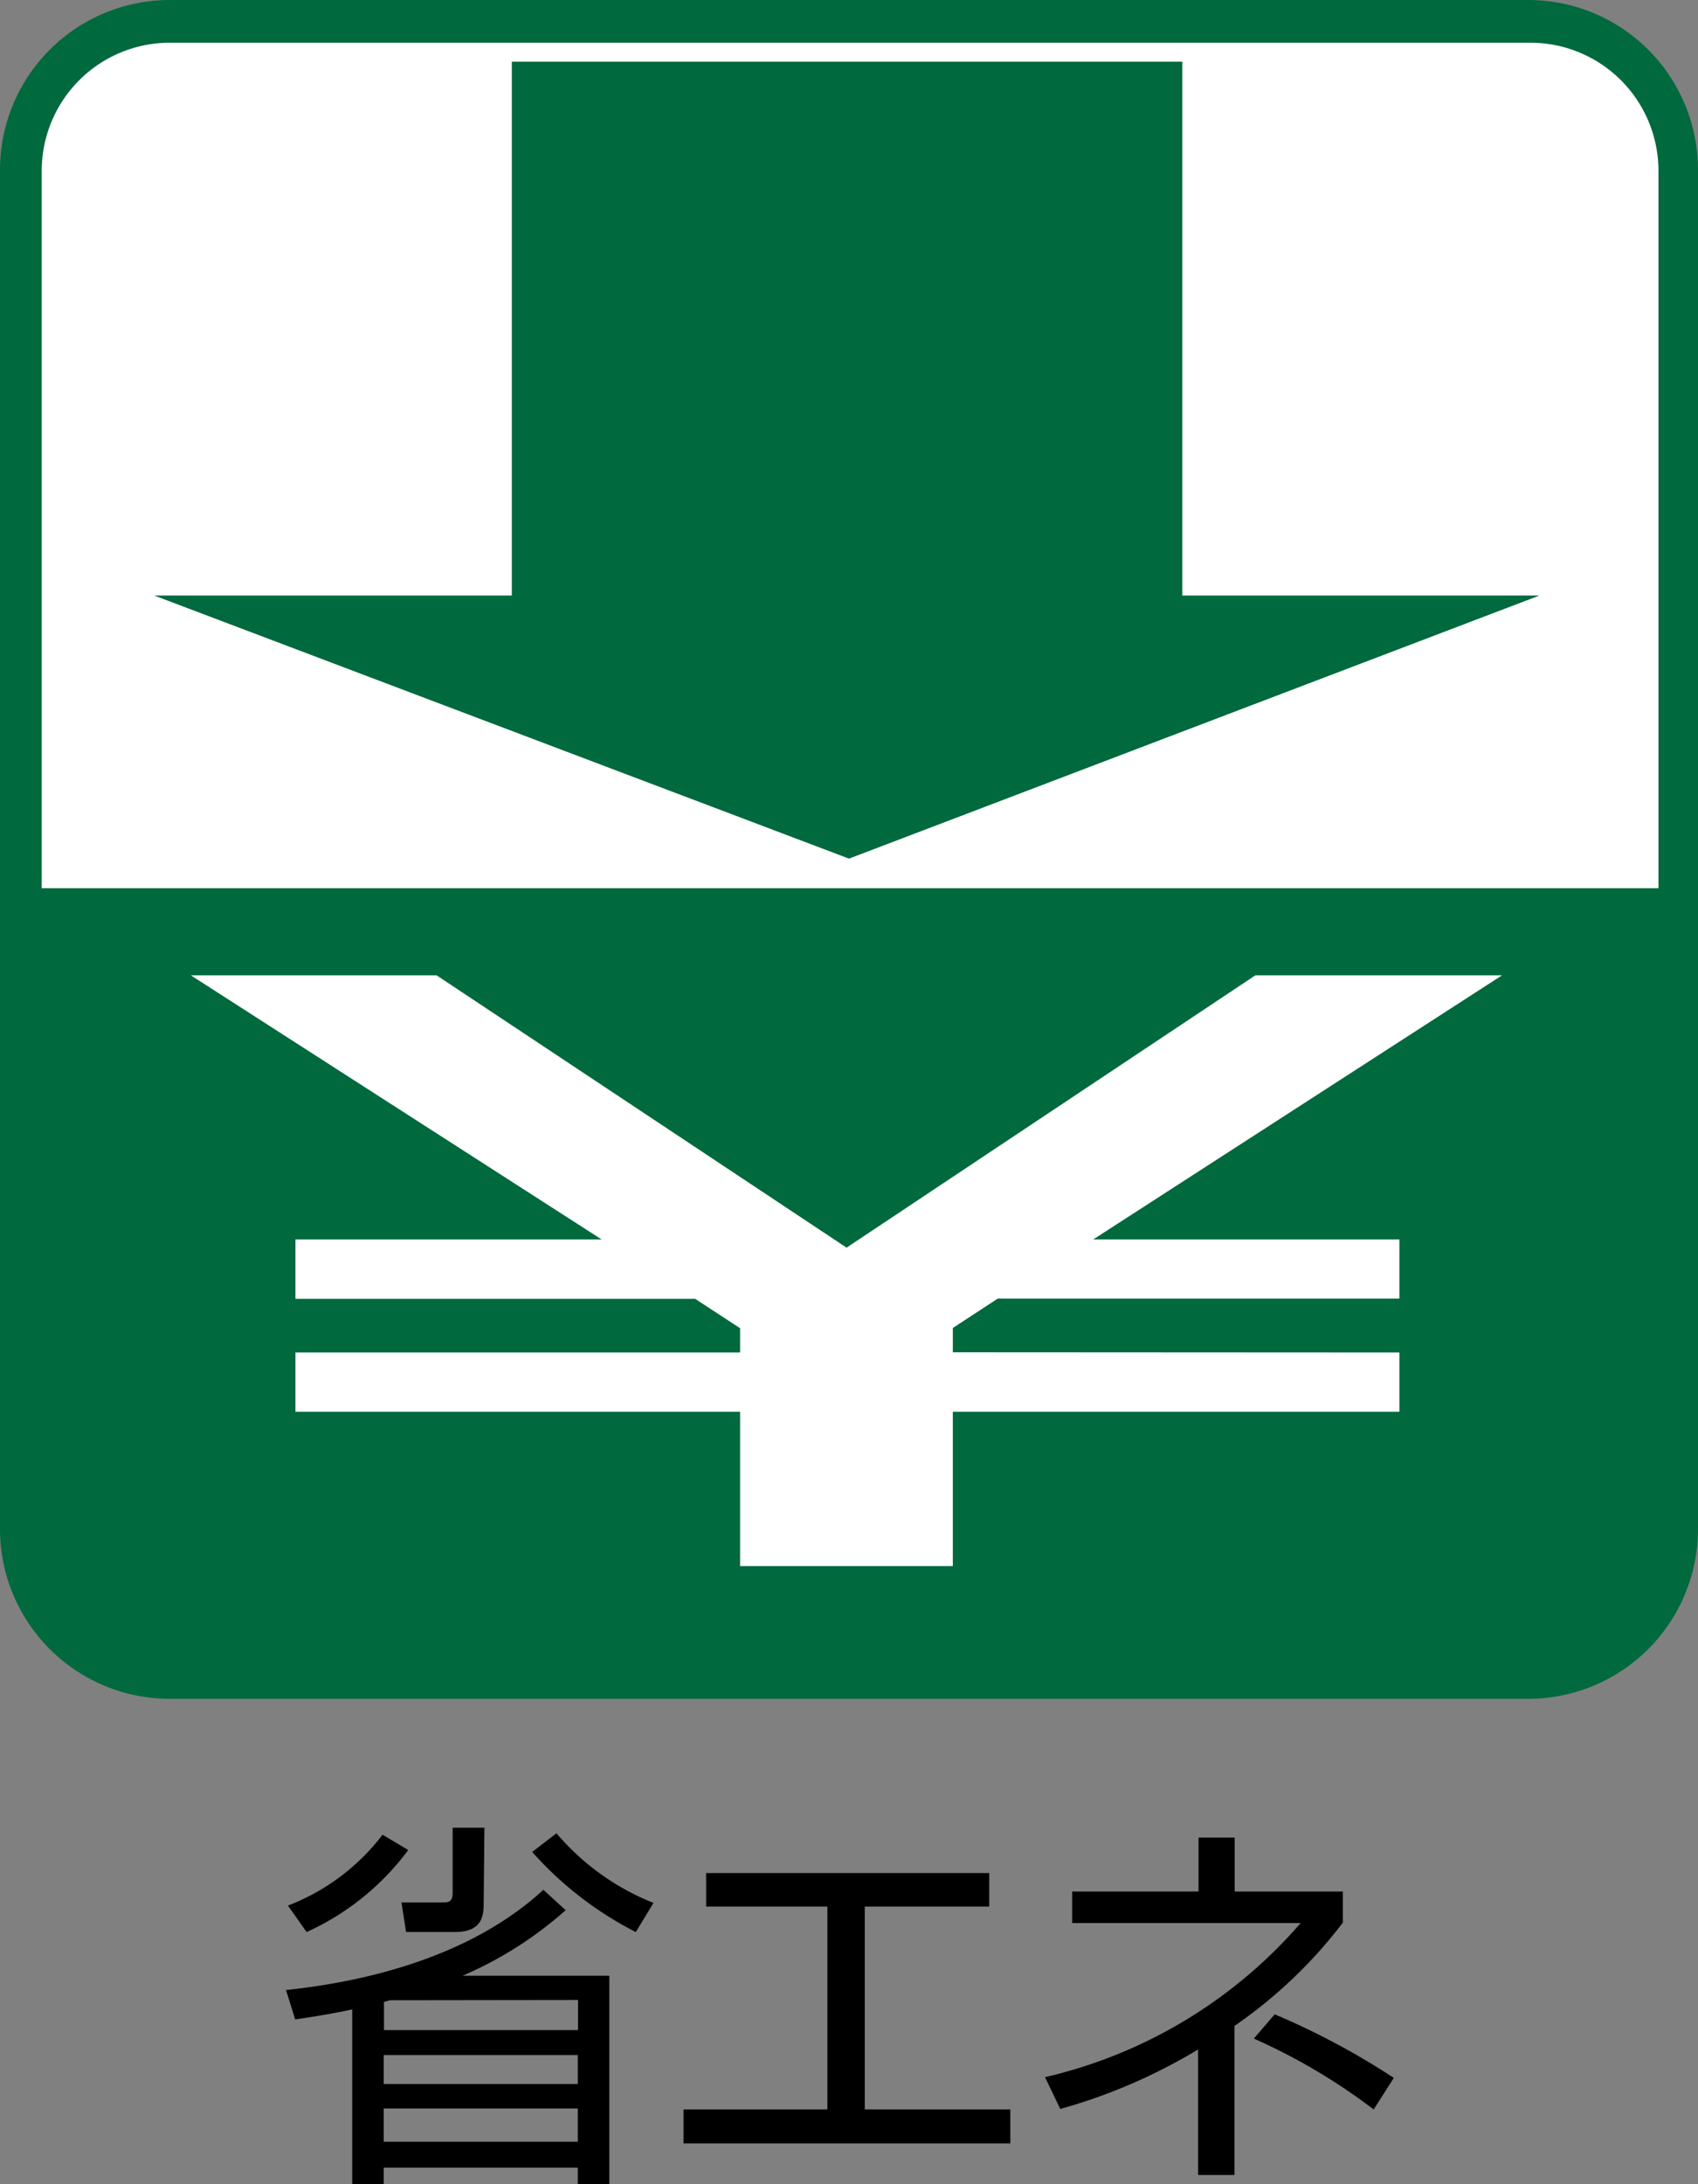
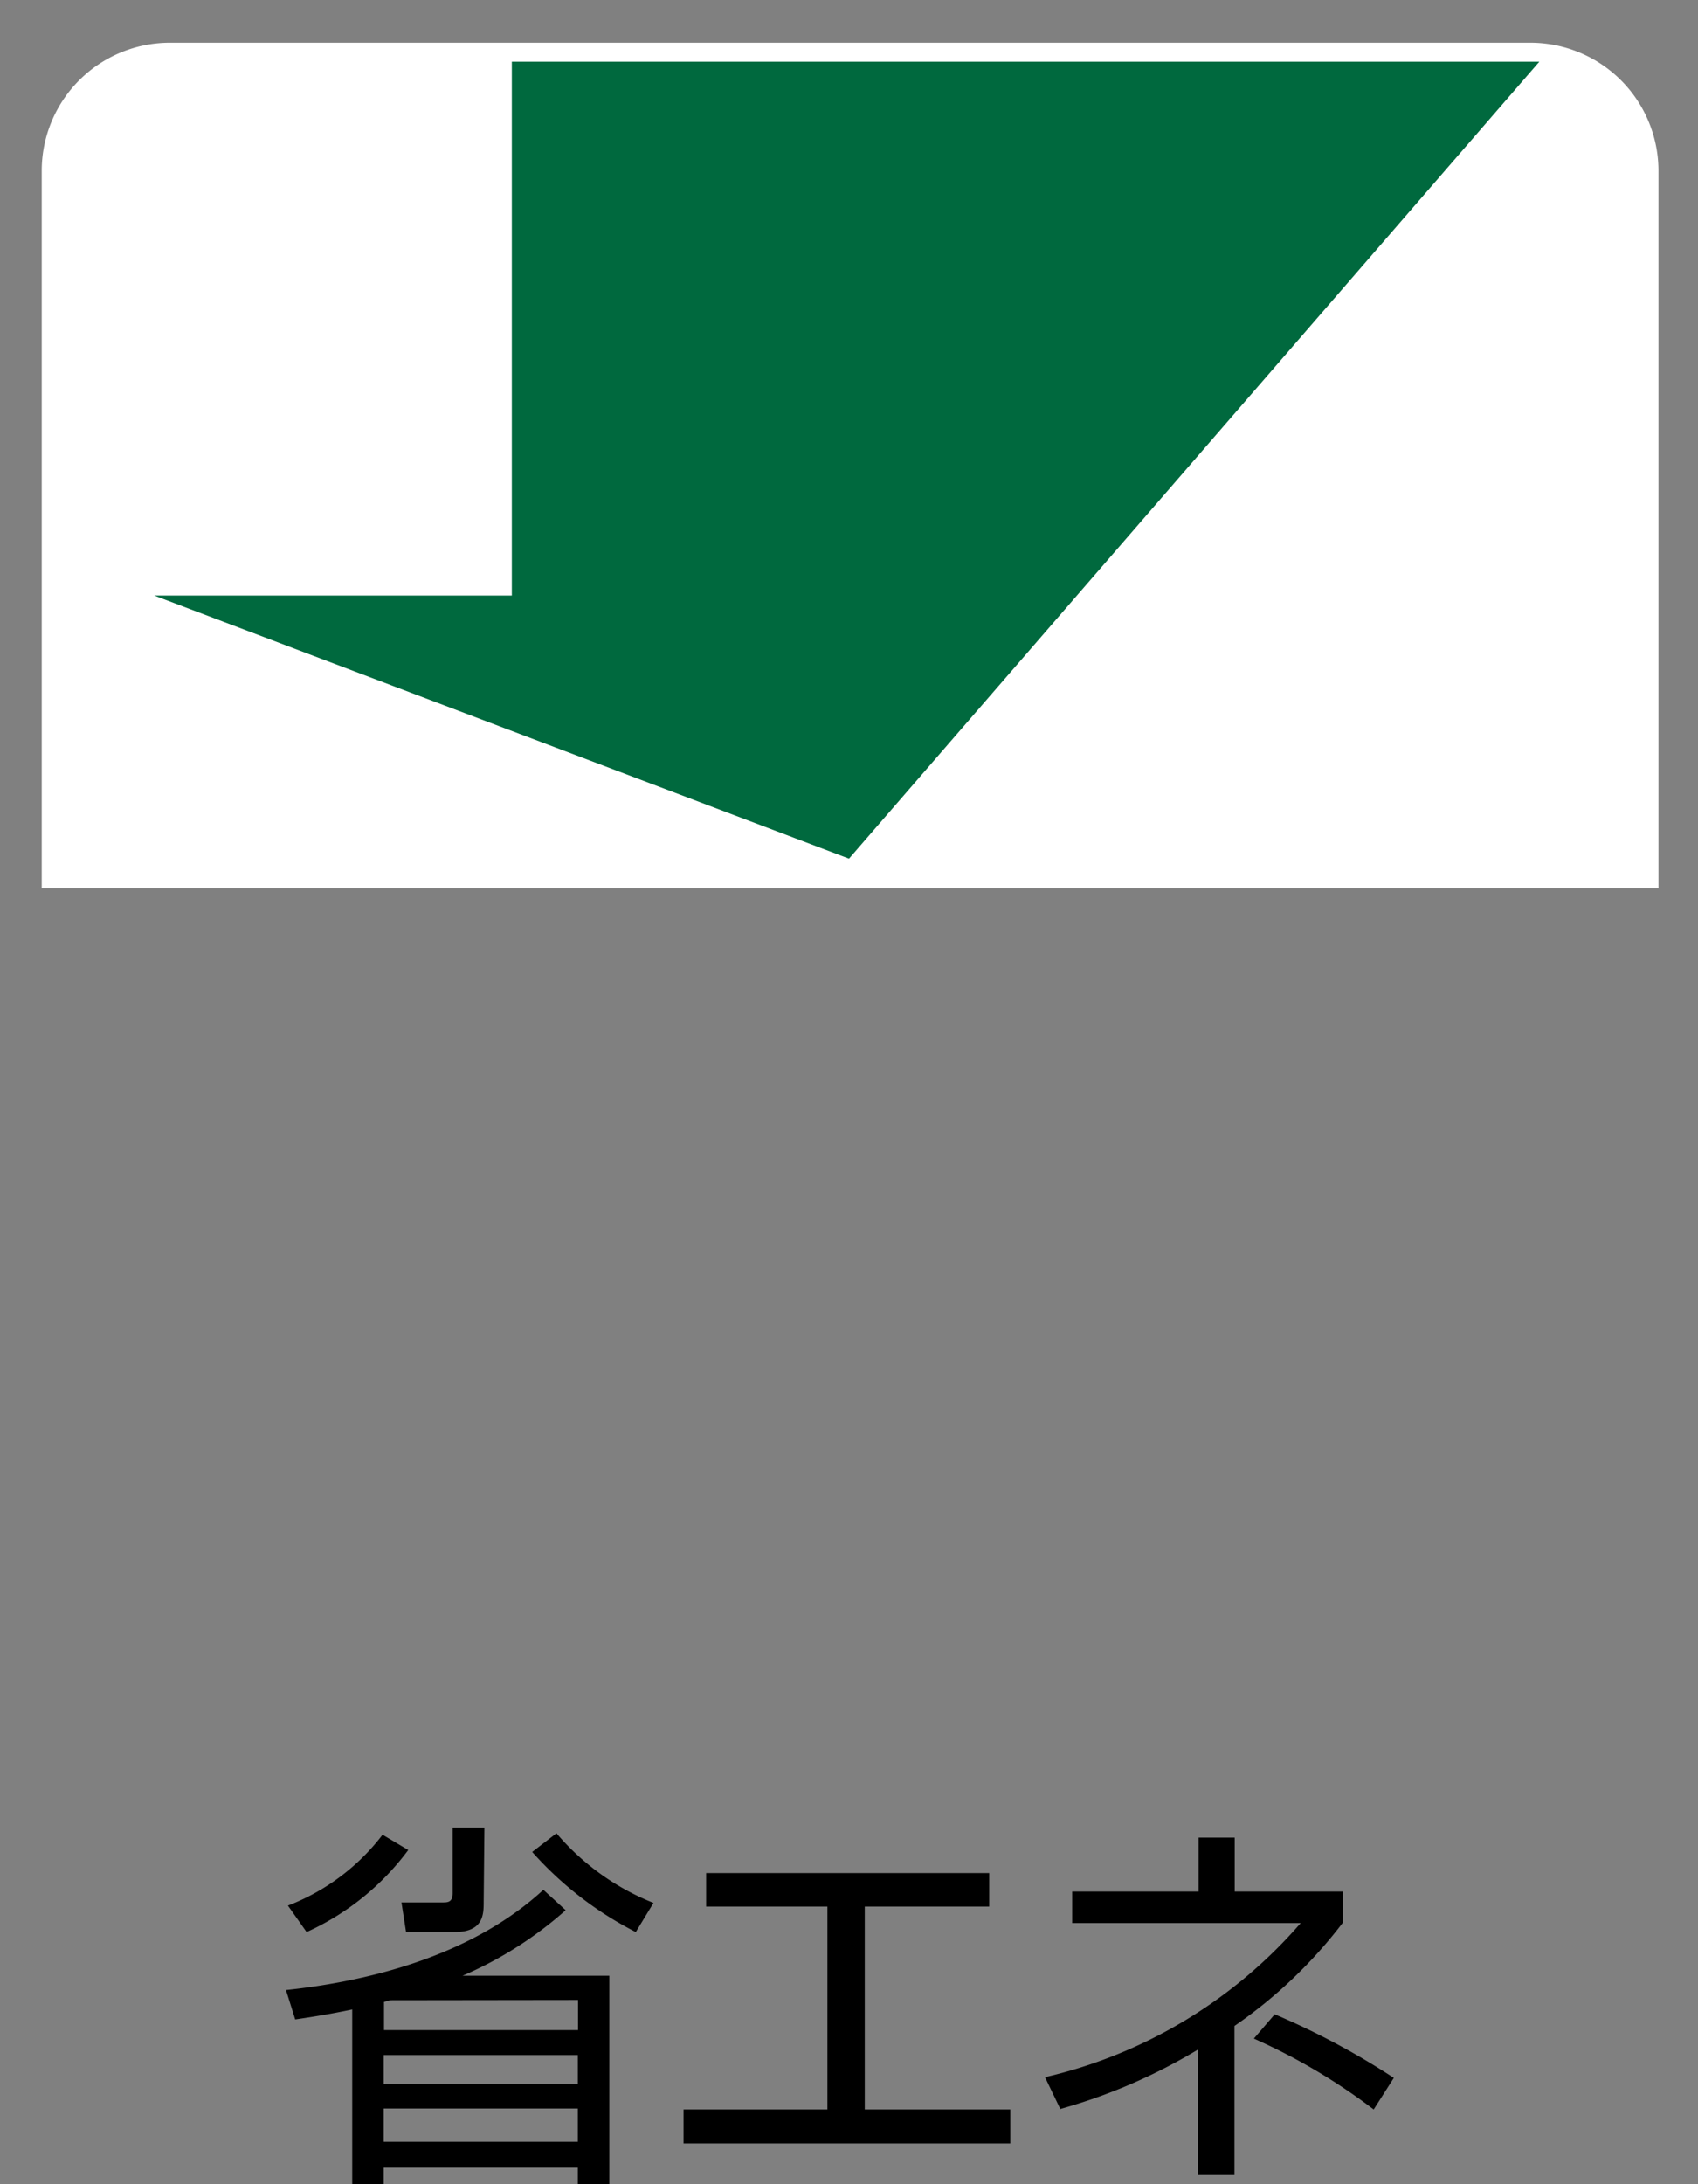
<svg xmlns="http://www.w3.org/2000/svg" viewBox="0 0 70 90">
  <rect x="0" y="0" width="70" height="90" fill="#808080" stroke="none" />
  <defs>
    <style>.cls-1{fill:#00693e;}.cls-2{fill:#fff;}</style>
  </defs>
  <g id="レイヤー_2" data-name="レイヤー 2">
    <g id="text">
      <path d="M11.79,82c3.79-.4,7.82-1.56,10.61-4.13l.92.84a15.79,15.79,0,0,1-4.25,2.7h6.05V90h-1.3v-.68h-8V90h-1.3V82.8c-.86.18-1.59.3-2.35.41Zm.08-3.48a8.91,8.91,0,0,0,3.9-2.92l1.06.63a10.71,10.71,0,0,1-4.19,3.38Zm4.2,3.9-.24.07v1.16h8V82.41Zm7.75,2.26h-8v1.19h8Zm0,2.2h-8v1.37h8Zm-3.88-8.52c0,.51,0,1.25-1.2,1.25h-2l-.19-1.22,1.69,0c.21,0,.42,0,.42-.38v-2.7h1.31Zm3-2.82a10.17,10.17,0,0,0,4,2.87l-.73,1.2a14.55,14.55,0,0,1-4.27-3.3Z" />
      <path d="M40.78,77.18v1.38H35.65v8.36h6v1.4H28.18v-1.4h5.93V78.56h-5V77.18Z" />
      <path d="M50.89,89.62h-1.5V84.45a22.9,22.9,0,0,1-5.68,2.45l-.63-1.31a19.85,19.85,0,0,0,10.54-6.35H44.2v-1.3h5.21V75.72H50.9v2.22h4.46v1.28a19.52,19.52,0,0,1-4.47,4.26Zm5.74-2.7A24.71,24.71,0,0,0,51.69,84l.86-1a30.93,30.93,0,0,1,4.91,2.62Z" />
-       <path class="cls-1" d="M70,63a7,7,0,0,1-7,7H7a7,7,0,0,1-7-7V7A7,7,0,0,1,7,0H63a7,7,0,0,1,7,7Z" />
-       <path class="cls-2" d="M57.69,55.73v2.44H39.28v6.36H30.51V58.17H12.18V55.73H30.51v-1l-1.85-1.21H12.18V51.07H24.8L7.87,40.19H18L34.9,51.41,51.75,40.19H61.92L45.07,51.07H57.69v2.44H41.13l-1.85,1.21v1Z" />
      <path class="cls-2" d="M1.72,36.6V7A5.28,5.28,0,0,1,7,1.76H63.11A5.28,5.28,0,0,1,68.37,7V36.6Z" />
-       <path class="cls-1" d="M6.36,24.54H21.1v-22H48.74v22H63.46L35,35.38Z" />
+       <path class="cls-1" d="M6.36,24.54H21.1v-22H48.74H63.46L35,35.38Z" />
    </g>
  </g>
</svg>